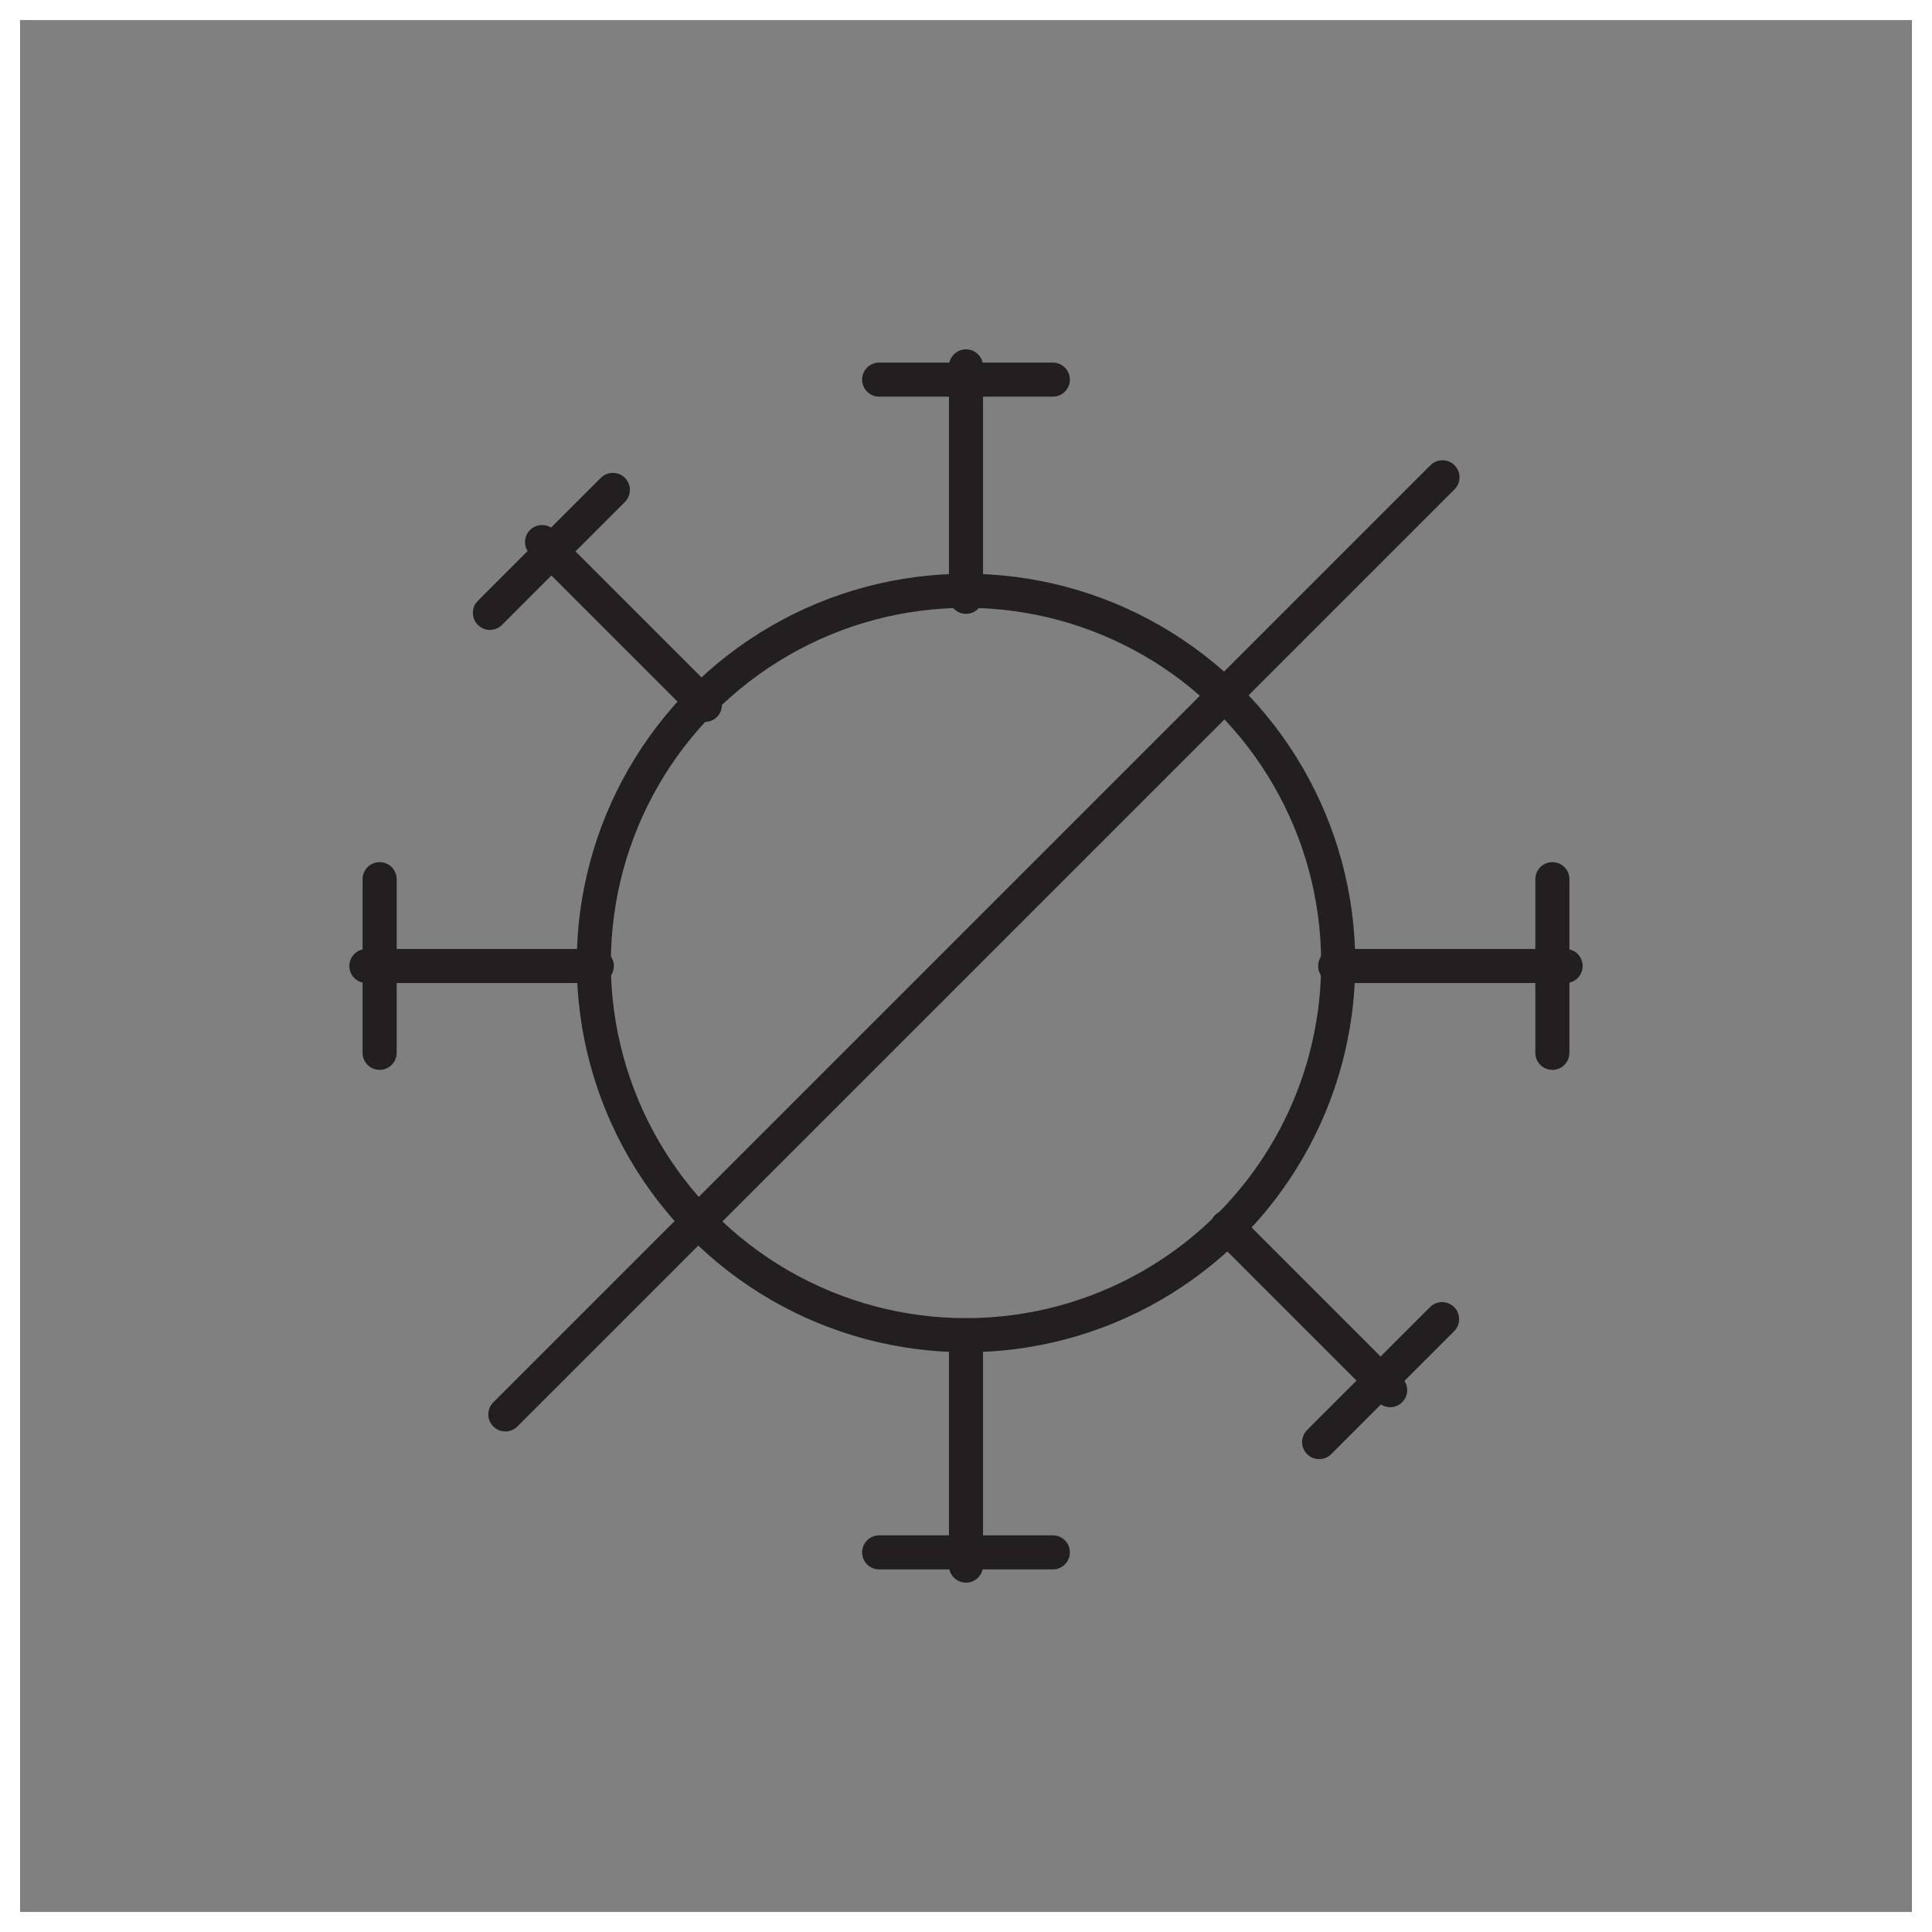
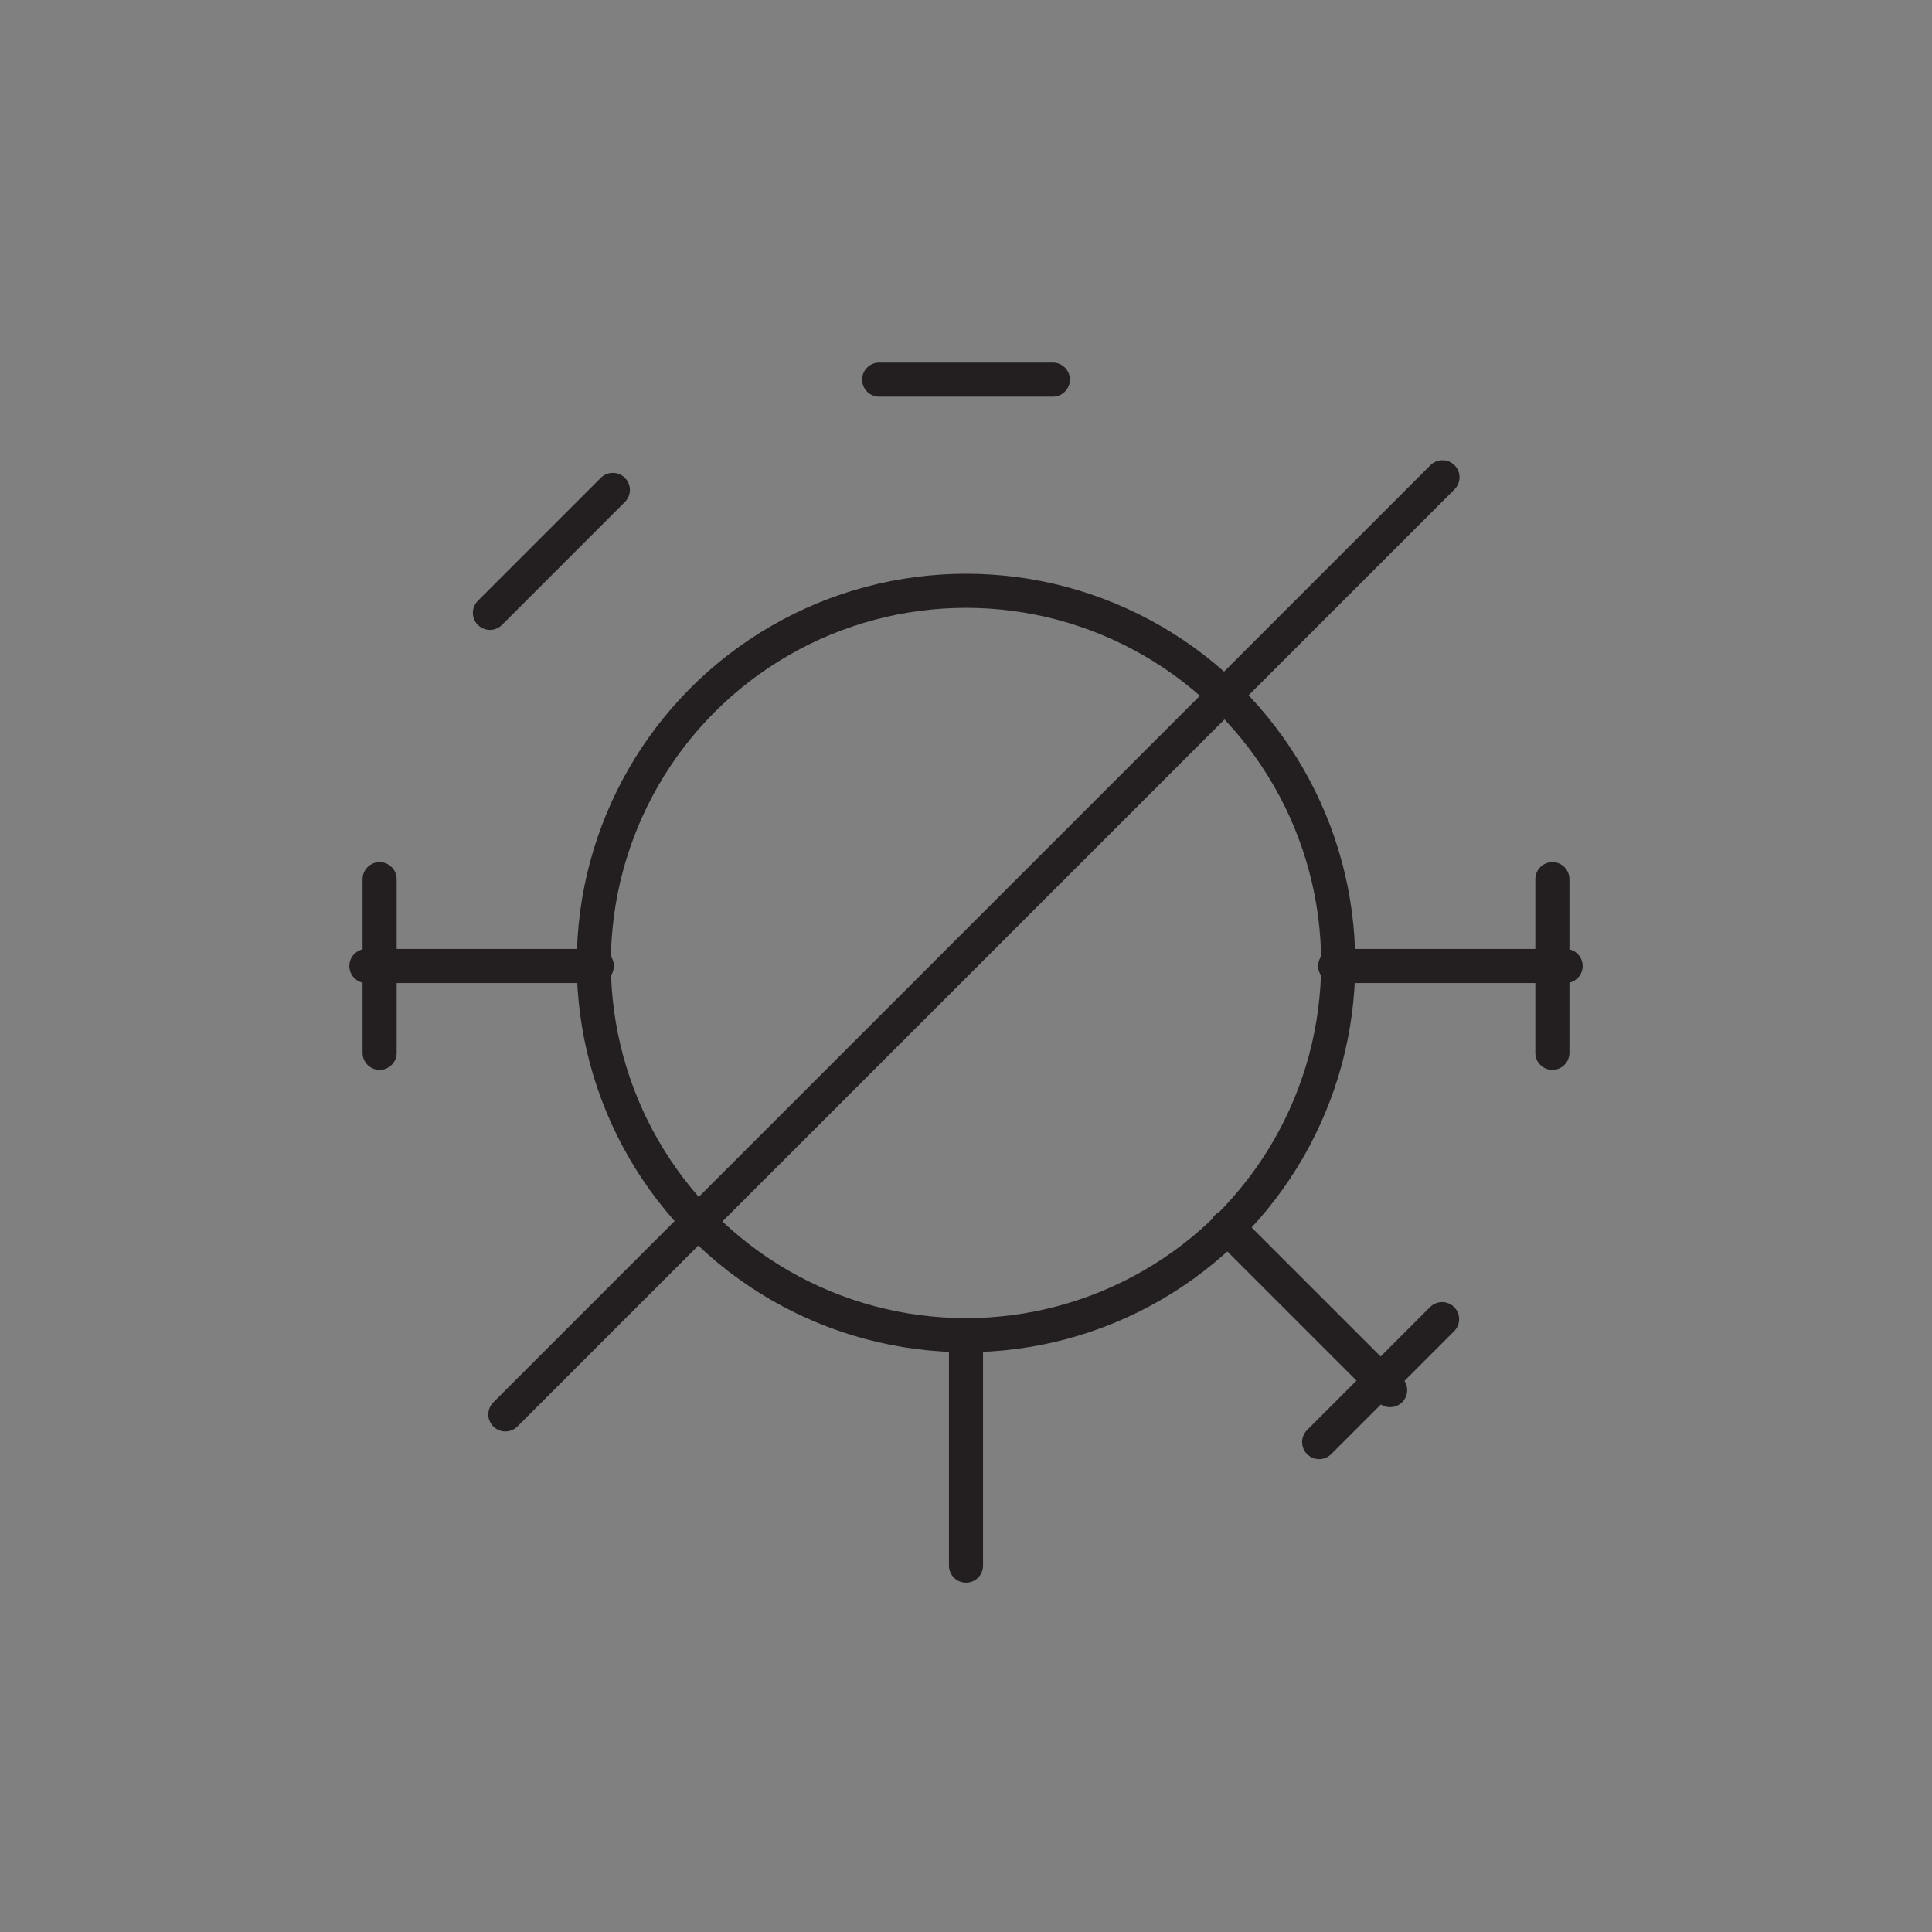
<svg xmlns="http://www.w3.org/2000/svg" viewBox="0 0 96.34 96.34" data-sanitized-data-name="Layer 2" data-name="Layer 2" id="Layer_2">
  <rect x="0" y="0" width="96.34" height="96.34" fill="#808080" stroke="none" />
  <defs>
    <style>
      .cls-1 {
        fill: #fff;
      }

      .cls-2 {
        fill: none;
        stroke: #231f20;
        stroke-linecap: round;
        stroke-linejoin: round;
        stroke-width: 1.7px;
      }
    </style>
  </defs>
  <g data-sanitized-data-name="Layer 1" data-name="Layer 1" id="Layer_1-2">
    <g>
      <circle r="18.56" cy="48.02" cx="48.17" class="cls-2" />
      <line y2="70.53" x2="25.2" y1="23.8" x1="71.93" class="cls-2" />
      <g>
        <line y2="78.07" x2="48.17" y1="66.58" x1="48.17" class="cls-2" />
-         <line y2="77.41" x2="52.5" y1="77.41" x1="43.84" class="cls-2" />
      </g>
      <g>
-         <line y2="18.27" x2="48.17" y1="29.76" x1="48.17" class="cls-2" />
        <line y2="18.93" x2="43.84" y1="18.93" x1="52.5" class="cls-2" />
      </g>
      <g>
        <line y2="48.17" x2="78.07" y1="48.17" x1="66.58" class="cls-2" />
        <line y2="43.84" x2="77.41" y1="52.5" x1="77.41" class="cls-2" />
      </g>
      <g>
        <line y2="48.17" x2="18.27" y1="48.17" x1="29.76" class="cls-2" />
        <line y2="52.5" x2="18.93" y1="43.84" x1="18.93" class="cls-2" />
      </g>
      <g>
        <line y2="69.32" x2="69.32" y1="61.19" x1="61.19" class="cls-2" />
        <line y2="65.78" x2="71.91" y1="71.91" x1="65.78" class="cls-2" />
      </g>
      <g>
-         <line y2="27.03" x2="27.03" y1="35.15" x1="35.15" class="cls-2" />
        <line y2="30.56" x2="24.43" y1="24.43" x1="30.56" class="cls-2" />
      </g>
    </g>
-     <path d="M95.34,1v94.34H1V1h94.34M96.34,0H0v96.34h96.34V0h0Z" class="cls-1" />
  </g>
</svg>